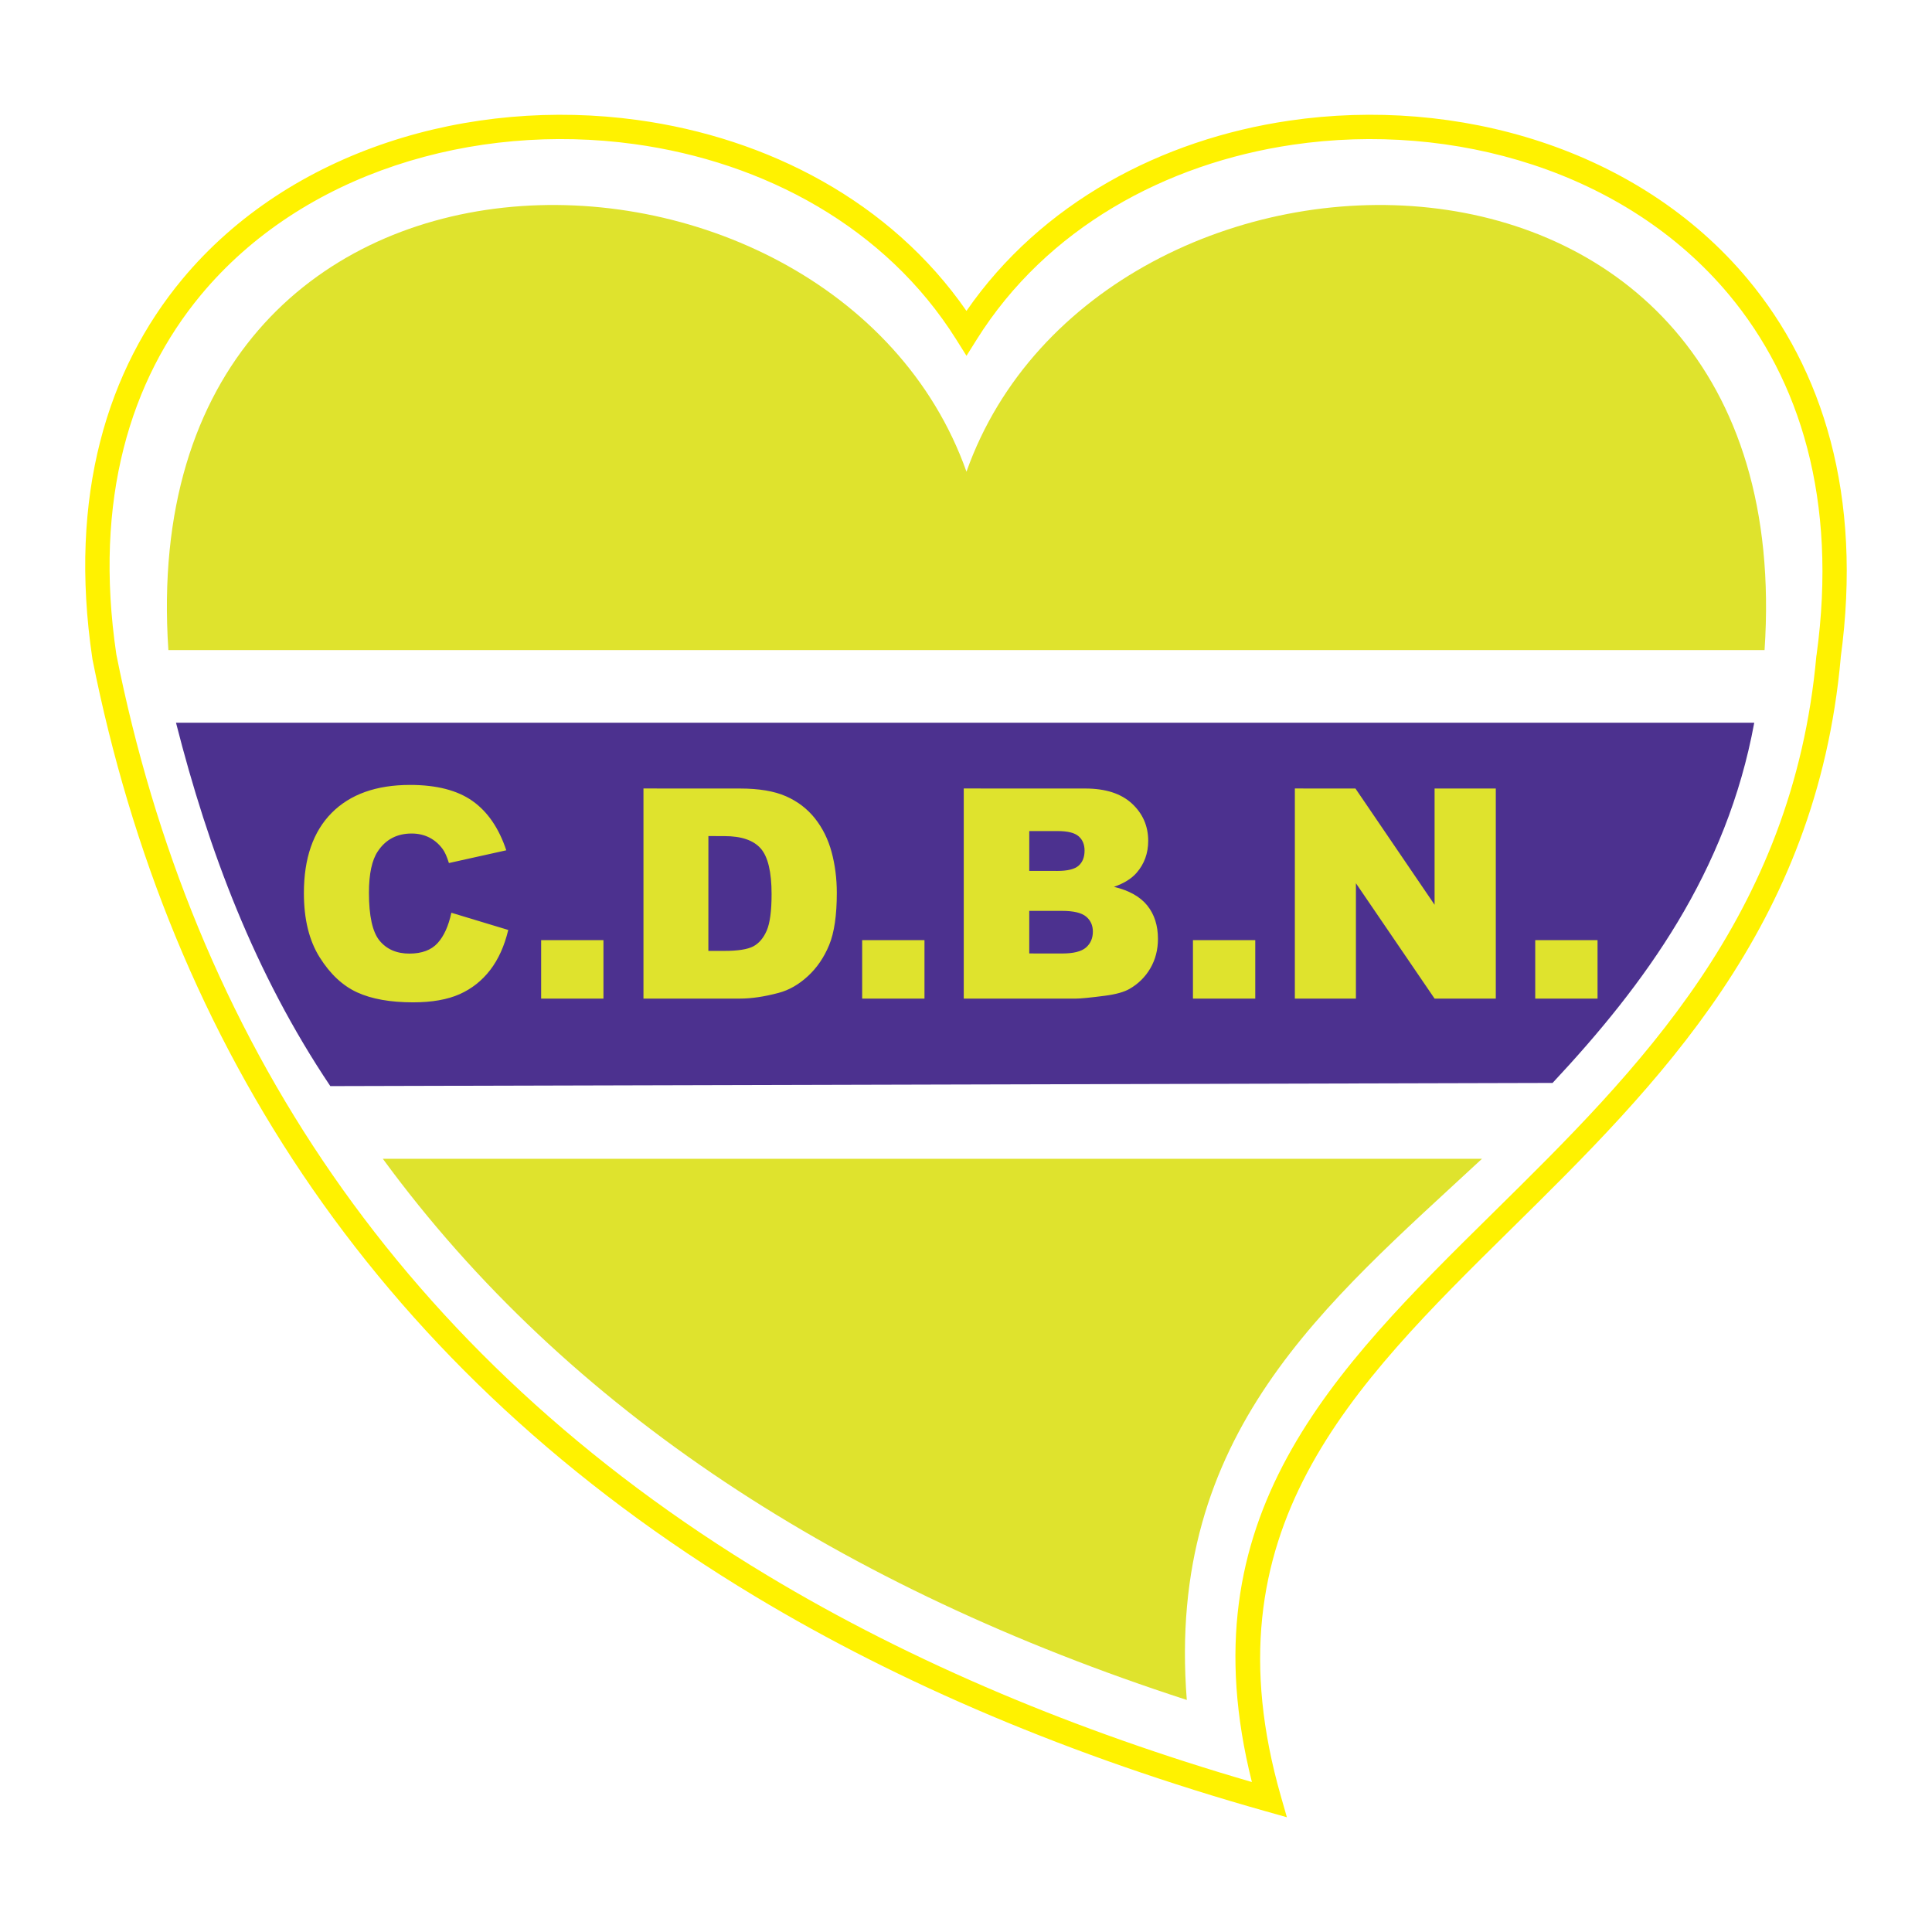
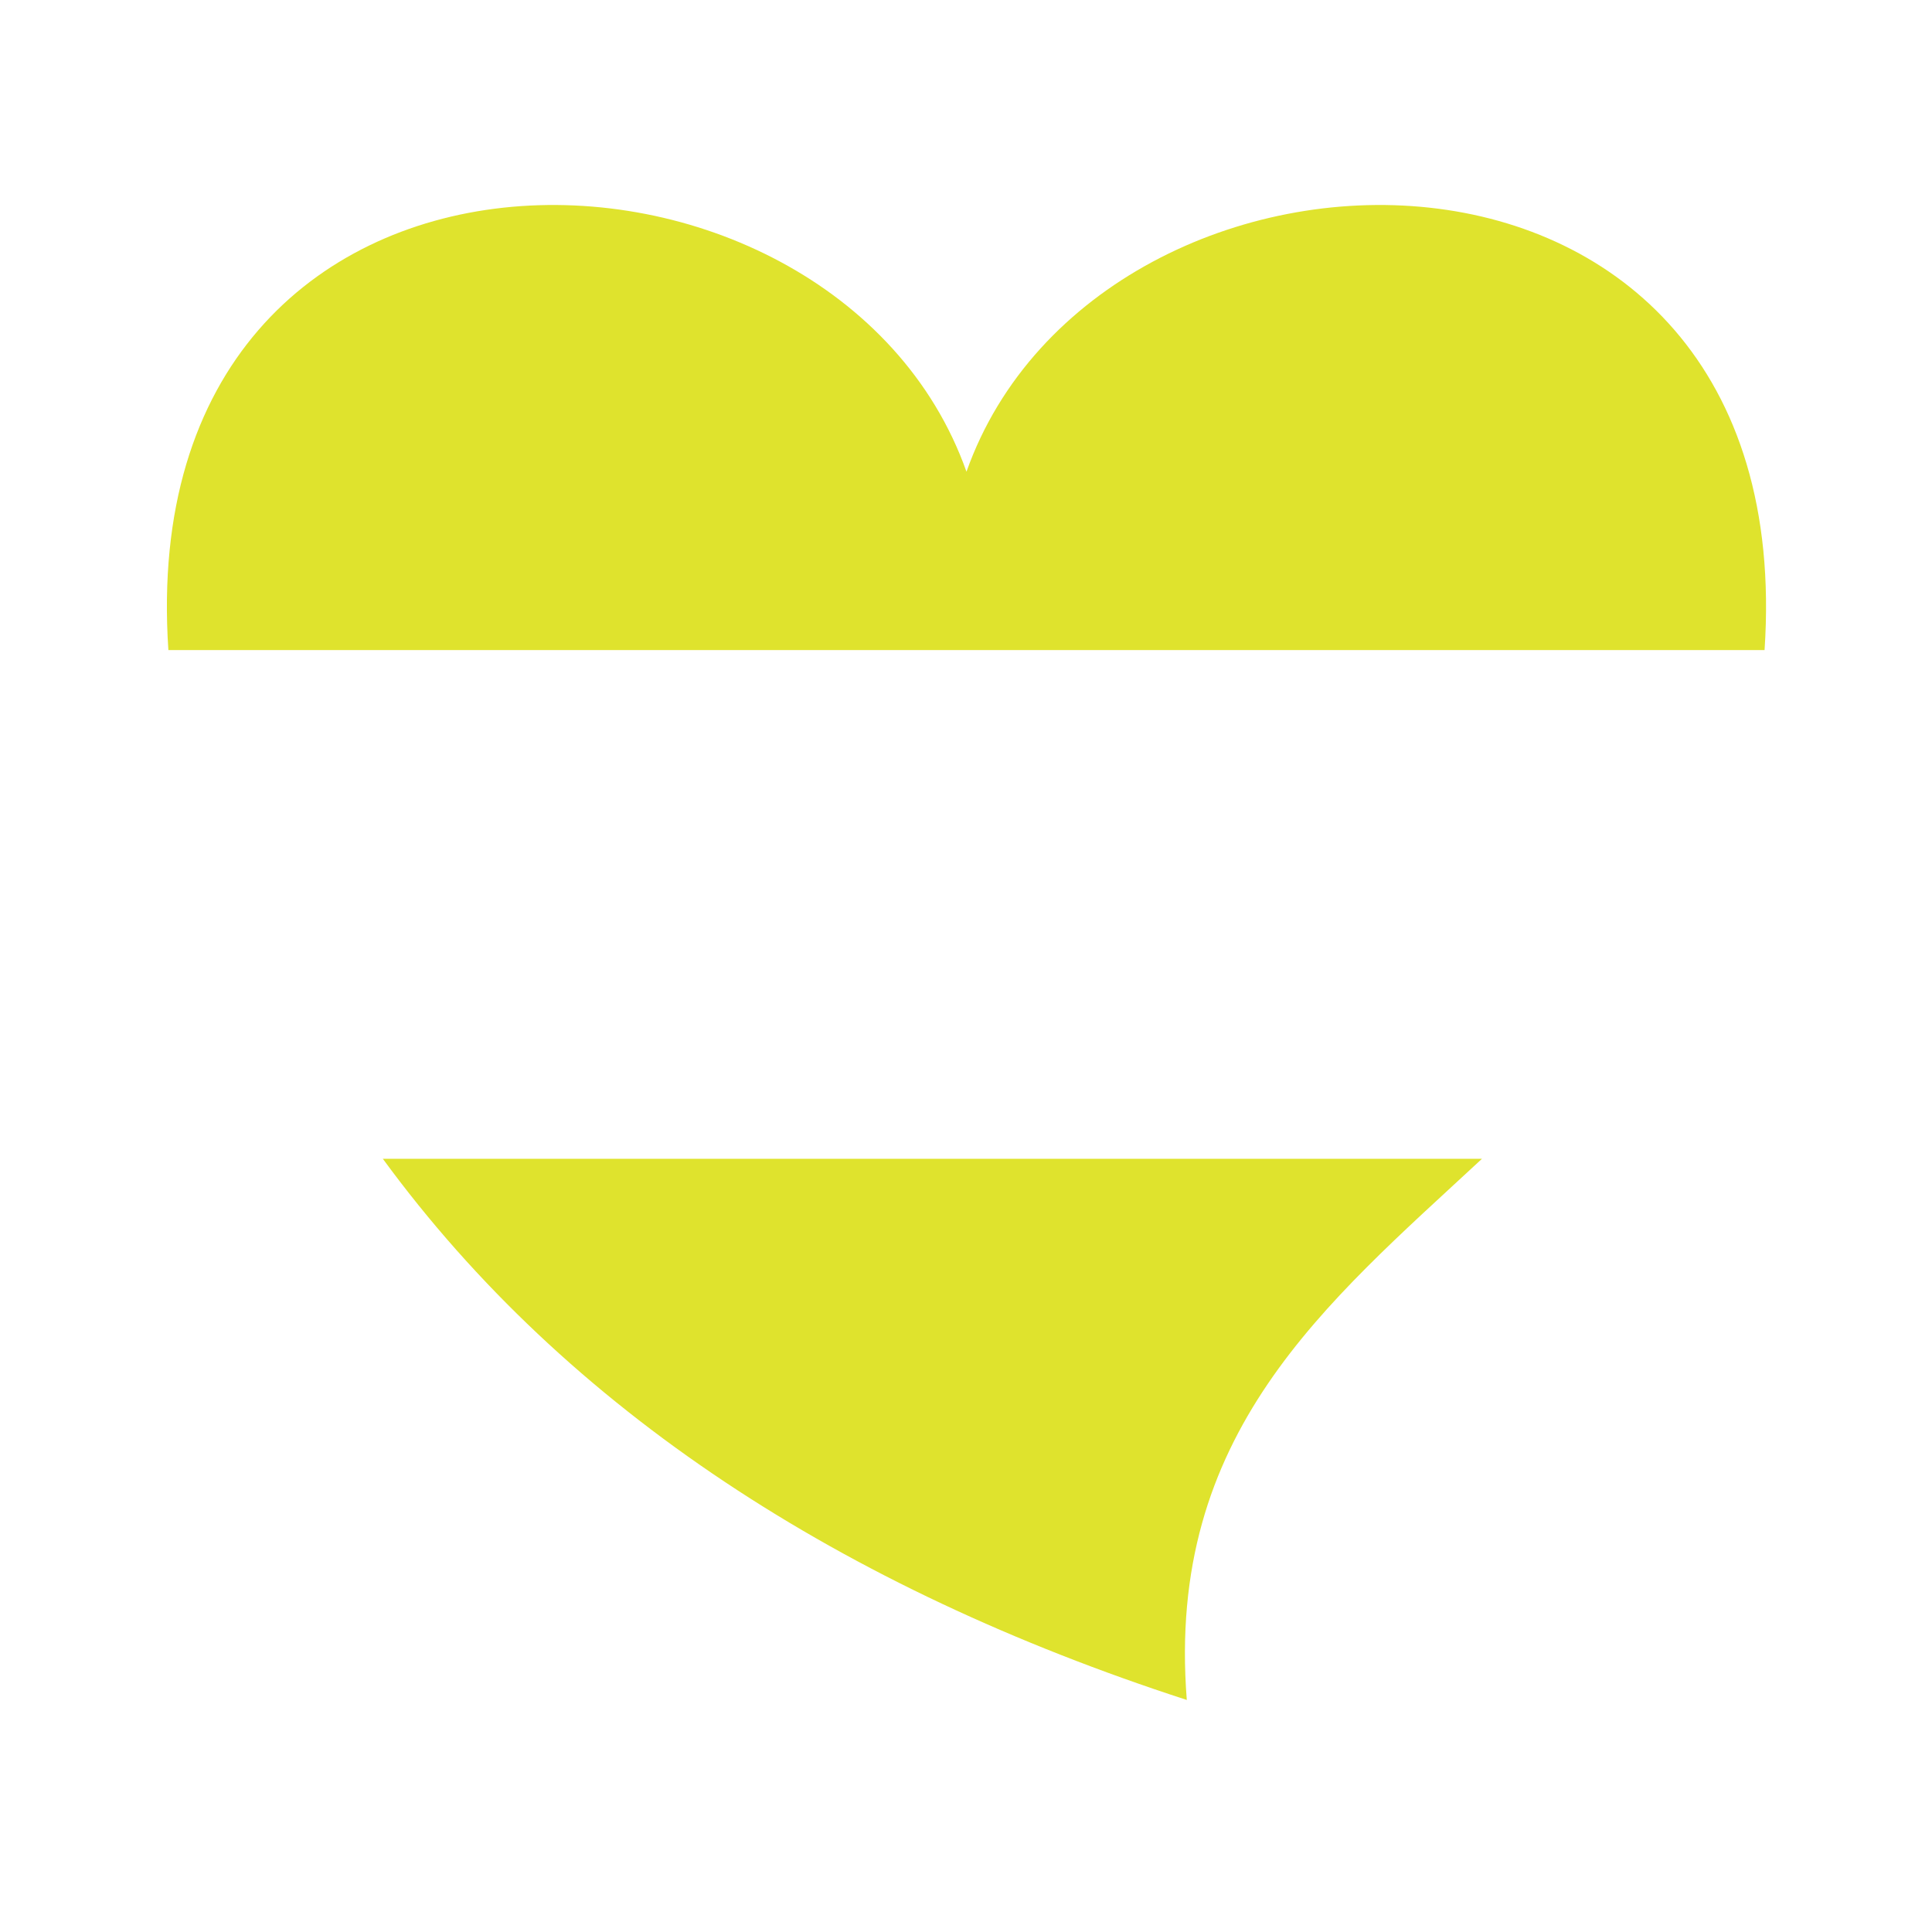
<svg xmlns="http://www.w3.org/2000/svg" version="1.0" id="Layer_1" x="0px" y="0px" width="192.756px" height="192.756px" viewBox="0 0 192.756 192.756" enable-background="new 0 0 192.756 192.756" xml:space="preserve">
  <g>
    <polygon fill-rule="evenodd" clip-rule="evenodd" fill="#FFFFFF" points="0,0 192.756,0 192.756,192.756 0,192.756 0,0  " />
-     <path fill="#FFF200" d="M9.213,65.692c-2.418-16.247,1.517-28.853,8.959-37.818c5.37-6.468,12.563-11.024,20.512-13.672   c7.907-2.635,16.571-3.375,24.928-2.228c12.996,1.785,25.258,8.14,32.812,19.046c7.457-10.776,19.449-17.109,32.202-18.981   c8.374-1.229,17.083-0.535,25.052,2.086c7.999,2.633,15.258,7.207,20.696,13.727c7.464,8.951,11.486,21.54,9.27,37.768l0.007,0   c-2.412,26.954-18.27,42.59-32.88,56.997c-16.053,15.83-30.559,30.133-22.977,56.598l0.599,2.092l-2.094-0.592h-0.004   c-9.75-2.75-18.861-5.928-27.352-9.512c-8.491-3.582-16.346-7.564-23.586-11.92c-37.33-22.453-58.427-54.818-66.136-93.529   L9.213,65.692L9.213,65.692z M20.042,29.43C13.023,37.885,9.318,49.83,11.607,65.29c7.58,38.044,28.313,69.851,64.995,91.916   c7.152,4.303,14.906,8.232,23.283,11.768c7.782,3.285,16.115,6.23,25.017,8.82c-6.653-26.502,7.997-40.955,24.171-56.902   c14.298-14.1,29.815-29.4,32.149-55.479l0.015-0.057c2.129-15.501-1.667-27.474-8.731-35.946   c-5.136-6.159-12.006-10.483-19.586-12.978c-7.611-2.504-15.935-3.167-23.94-1.992c-12.696,1.864-24.58,8.347-31.528,19.425   l-1.025,1.634L95.4,33.865c-7.031-11.209-19.179-17.713-32.11-19.489c-7.992-1.098-16.279-0.389-23.846,2.133   C31.918,19.015,25.114,23.321,20.042,29.43L20.042,29.43z" />
-     <path fill-rule="evenodd" clip-rule="evenodd" fill="#4C318F" d="M17.56,72.108h157.461c-2.746,14.93-10.893,26.066-20.12,35.937   l-121.946,0.316C25.392,97.088,20.8,84.824,17.56,72.108L17.56,72.108z" />
-     <path fill-rule="evenodd" clip-rule="evenodd" fill="#DFE32D" d="M45.036,91.066l5.673,1.716c-0.381,1.59-0.982,2.926-1.8,3.991   c-0.818,1.064-1.838,1.875-3.052,2.416c-1.217,0.541-2.766,0.814-4.641,0.814c-2.275,0-4.14-0.332-5.582-0.994   c-1.446-0.662-2.694-1.83-3.74-3.496c-1.05-1.667-1.575-3.805-1.575-6.407c0-3.47,0.924-6.137,2.766-7.998   c1.846-1.864,4.459-2.796,7.831-2.796c2.641,0,4.717,0.537,6.224,1.602c1.511,1.066,2.637,2.709,3.371,4.92l-5.723,1.271   c-0.198-0.639-0.407-1.107-0.627-1.4c-0.362-0.495-0.806-0.879-1.328-1.145c-0.525-0.267-1.115-0.4-1.762-0.4   c-1.465,0-2.591,0.594-3.375,1.773c-0.59,0.875-0.887,2.256-0.887,4.132c0,2.325,0.354,3.922,1.058,4.782   c0.708,0.86,1.701,1.293,2.976,1.293c1.24,0,2.18-0.35,2.811-1.042c0.632-0.692,1.096-1.708,1.377-3.033H45.036L45.036,91.066z    M53.989,93.798h6.217v5.833h-6.217V93.798L53.989,93.798z M64.197,78.667l9.623,0.004c1.895,0,3.432,0.258,4.596,0.772   c1.168,0.514,2.135,1.256,2.896,2.214c0.761,0.963,1.316,2.085,1.659,3.359c0.343,1.279,0.518,2.633,0.518,4.063   c0,2.238-0.255,3.977-0.765,5.209c-0.51,1.233-1.217,2.271-2.123,3.104c-0.906,0.834-1.88,1.395-2.918,1.668   c-1.419,0.379-2.708,0.57-3.861,0.57h-9.623V78.667L64.197,78.667z M70.677,83.415l-0.003,11.457h1.586   c1.354,0,2.317-0.152,2.888-0.449c0.571-0.301,1.023-0.829,1.347-1.575c0.323-0.746,0.486-1.963,0.486-3.637   c0-2.222-0.365-3.744-1.087-4.562c-0.723-0.818-1.929-1.229-3.604-1.229L70.677,83.415L70.677,83.415z M86.018,93.798h6.217v5.833   h-6.217V93.798L86.018,93.798z M96.154,78.667l12.126,0.004c2.02,0,3.572,0.502,4.652,1.499c1.081,1,1.625,2.245,1.625,3.721   c0,1.236-0.388,2.302-1.157,3.188c-0.513,0.59-1.271,1.058-2.26,1.4c1.507,0.361,2.618,0.985,3.326,1.864   c0.707,0.883,1.064,1.994,1.064,3.325c0,1.088-0.254,2.066-0.757,2.934c-0.506,0.867-1.202,1.556-2.077,2.058   c-0.54,0.312-1.362,0.545-2.458,0.686c-1.457,0.189-2.427,0.285-2.902,0.285H96.154V78.667L96.154,78.667z M102.69,86.888   l2.816,0.004c1.008,0,1.712-0.175,2.107-0.521c0.396-0.35,0.594-0.856,0.594-1.51c0-0.609-0.198-1.084-0.594-1.427   c-0.396-0.343-1.085-0.518-2.066-0.518h-2.857V86.888L102.69,86.888z M102.69,95.126l3.303,0.003c1.111,0,1.898-0.198,2.355-0.593   c0.456-0.396,0.688-0.929,0.688-1.594c0-0.62-0.229-1.123-0.677-1.496c-0.453-0.376-1.248-0.567-2.382-0.567h-3.288V95.126   L102.69,95.126z M119.021,93.798h6.217v5.833h-6.217V93.798L119.021,93.798z M129.188,78.667l6.046,0.004l7.895,11.597V78.67h6.107   v20.96h-6.107l-7.849-11.51v11.51h-6.092V78.667L129.188,78.667z M153.17,93.798h6.217v5.833h-6.217V93.798L153.17,93.798z" />
    <path fill-rule="evenodd" clip-rule="evenodd" fill="#DFE32D" d="M16.8,64.858C12.999,8.244,83.179,9.704,96.425,47.061   C109.67,9.704,179.85,8.244,176.05,64.858H16.8L16.8,64.858z M147.858,115.611c-15.646,14.527-31.546,27.396-29.451,53.994   c-34.354-11.148-61.818-28.867-80.213-53.994H147.858L147.858,115.611z" />
  </g>
</svg>